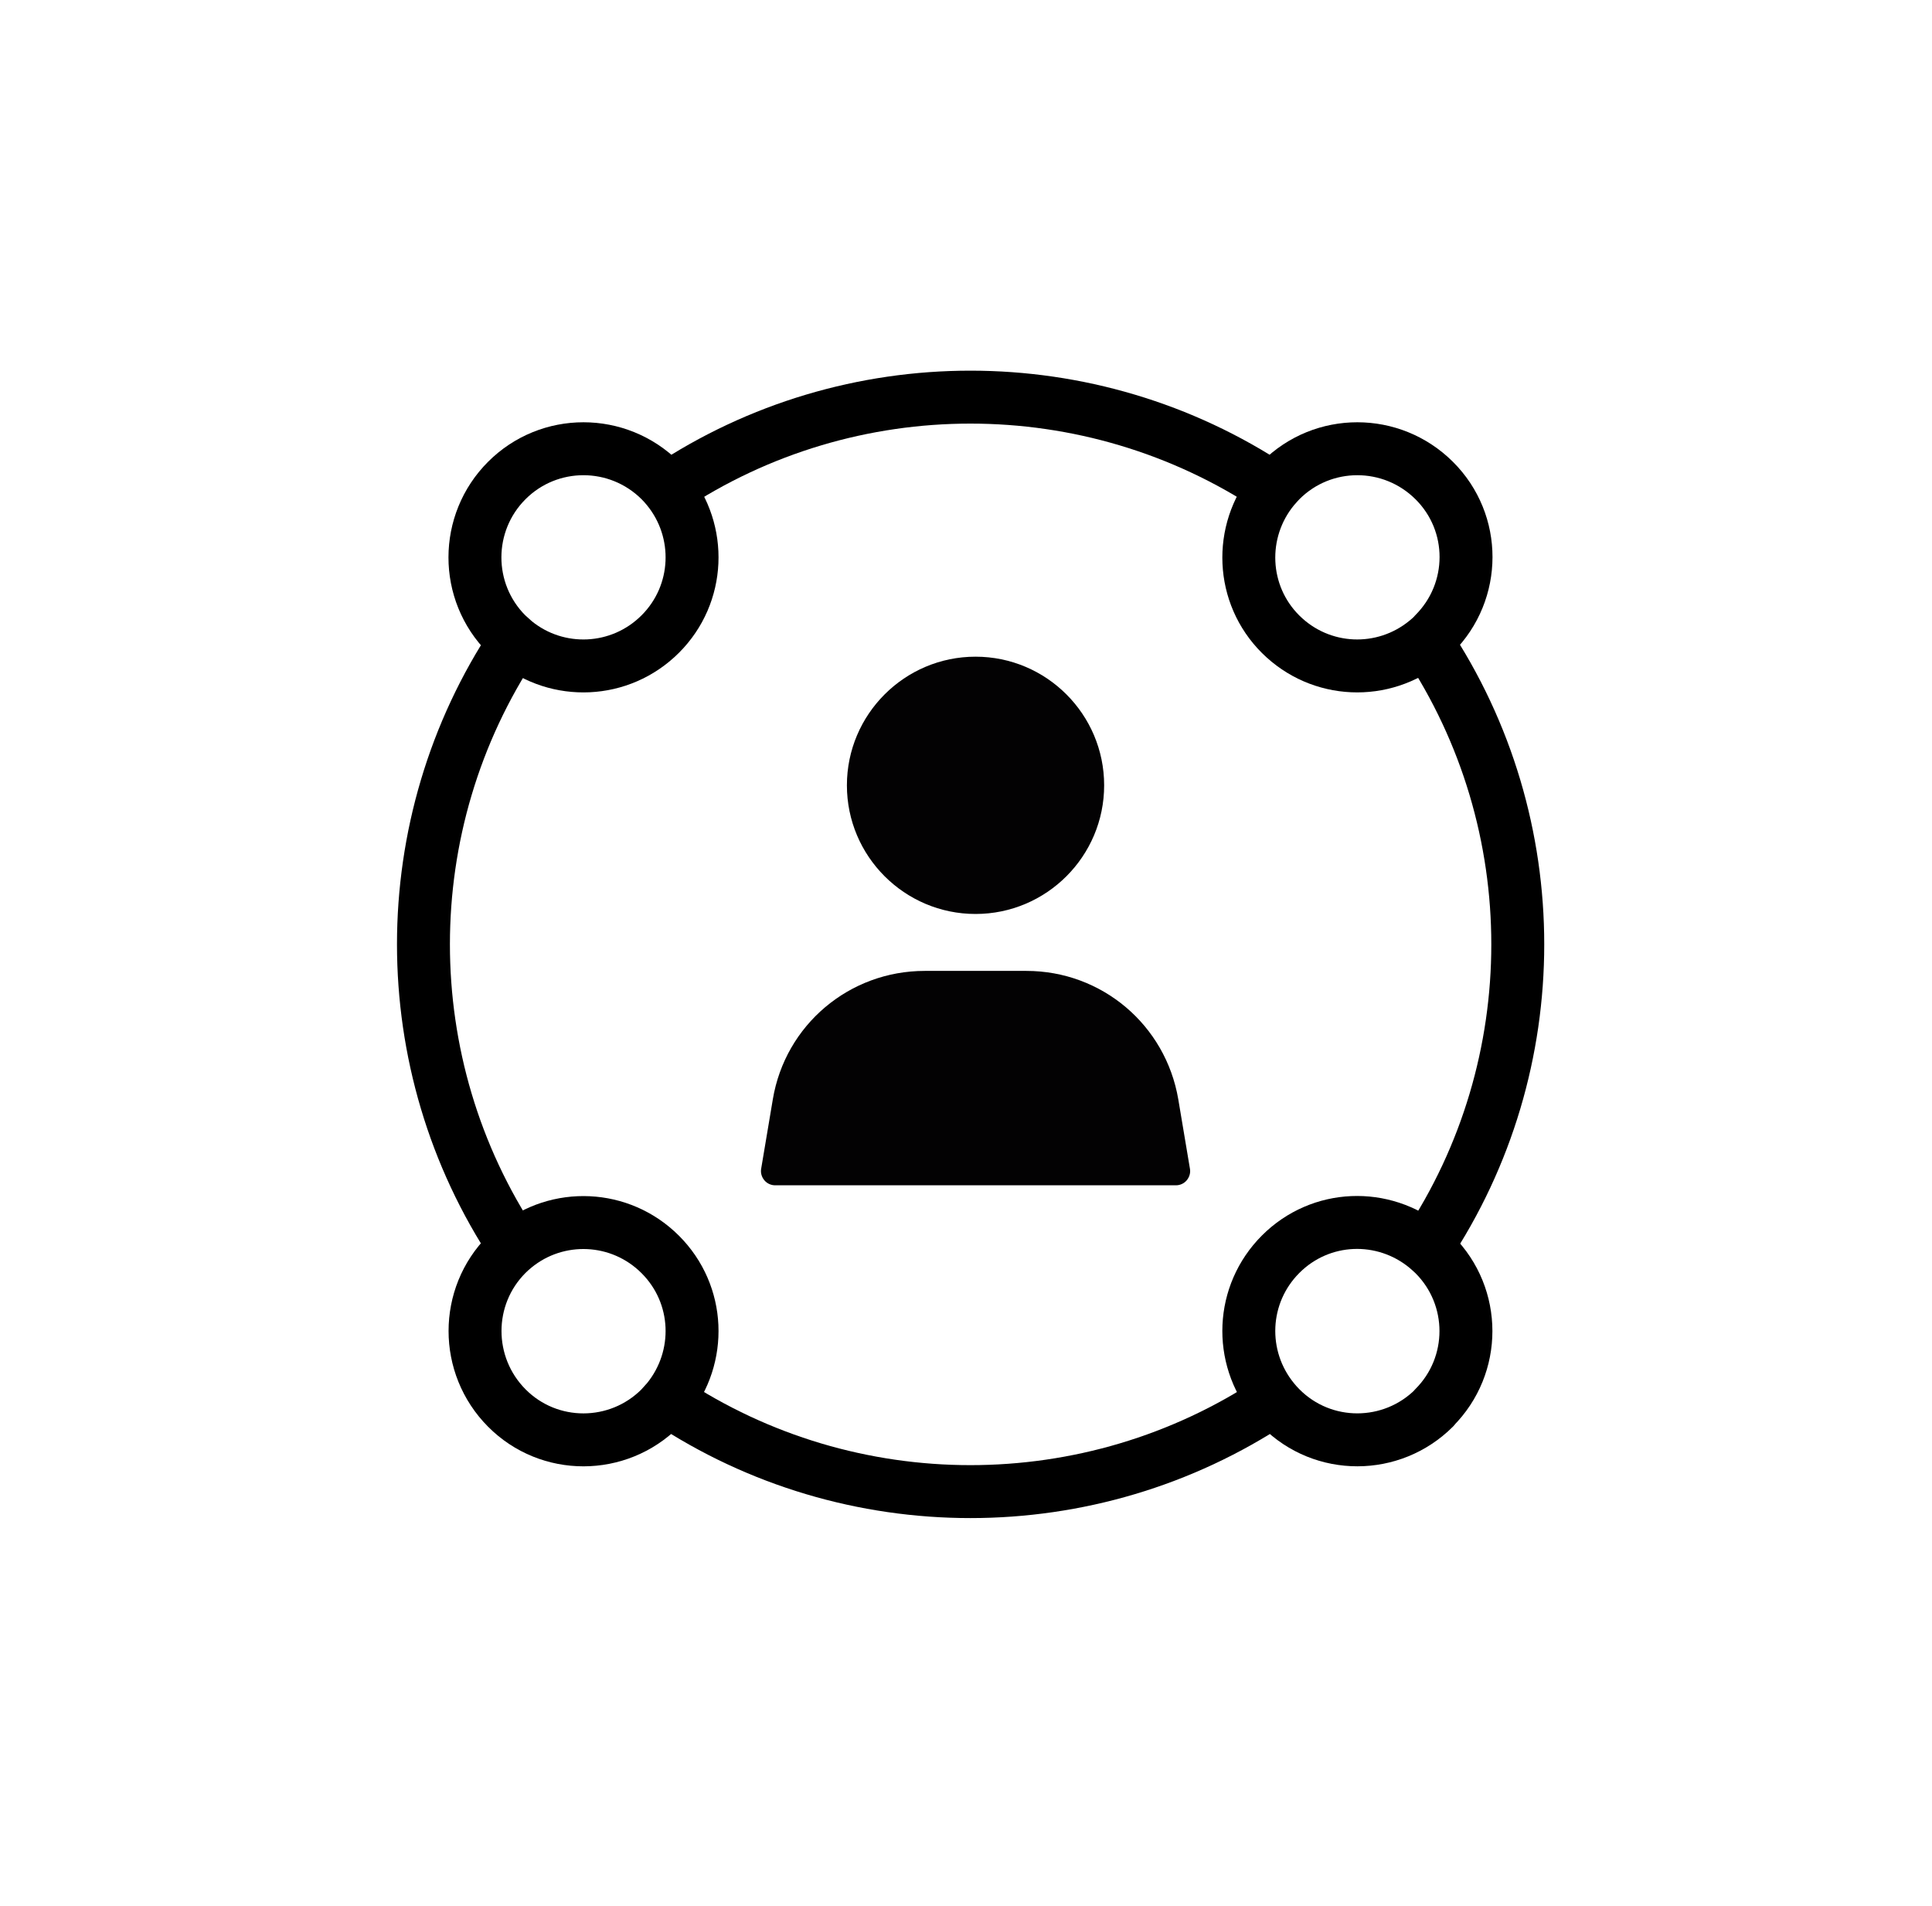
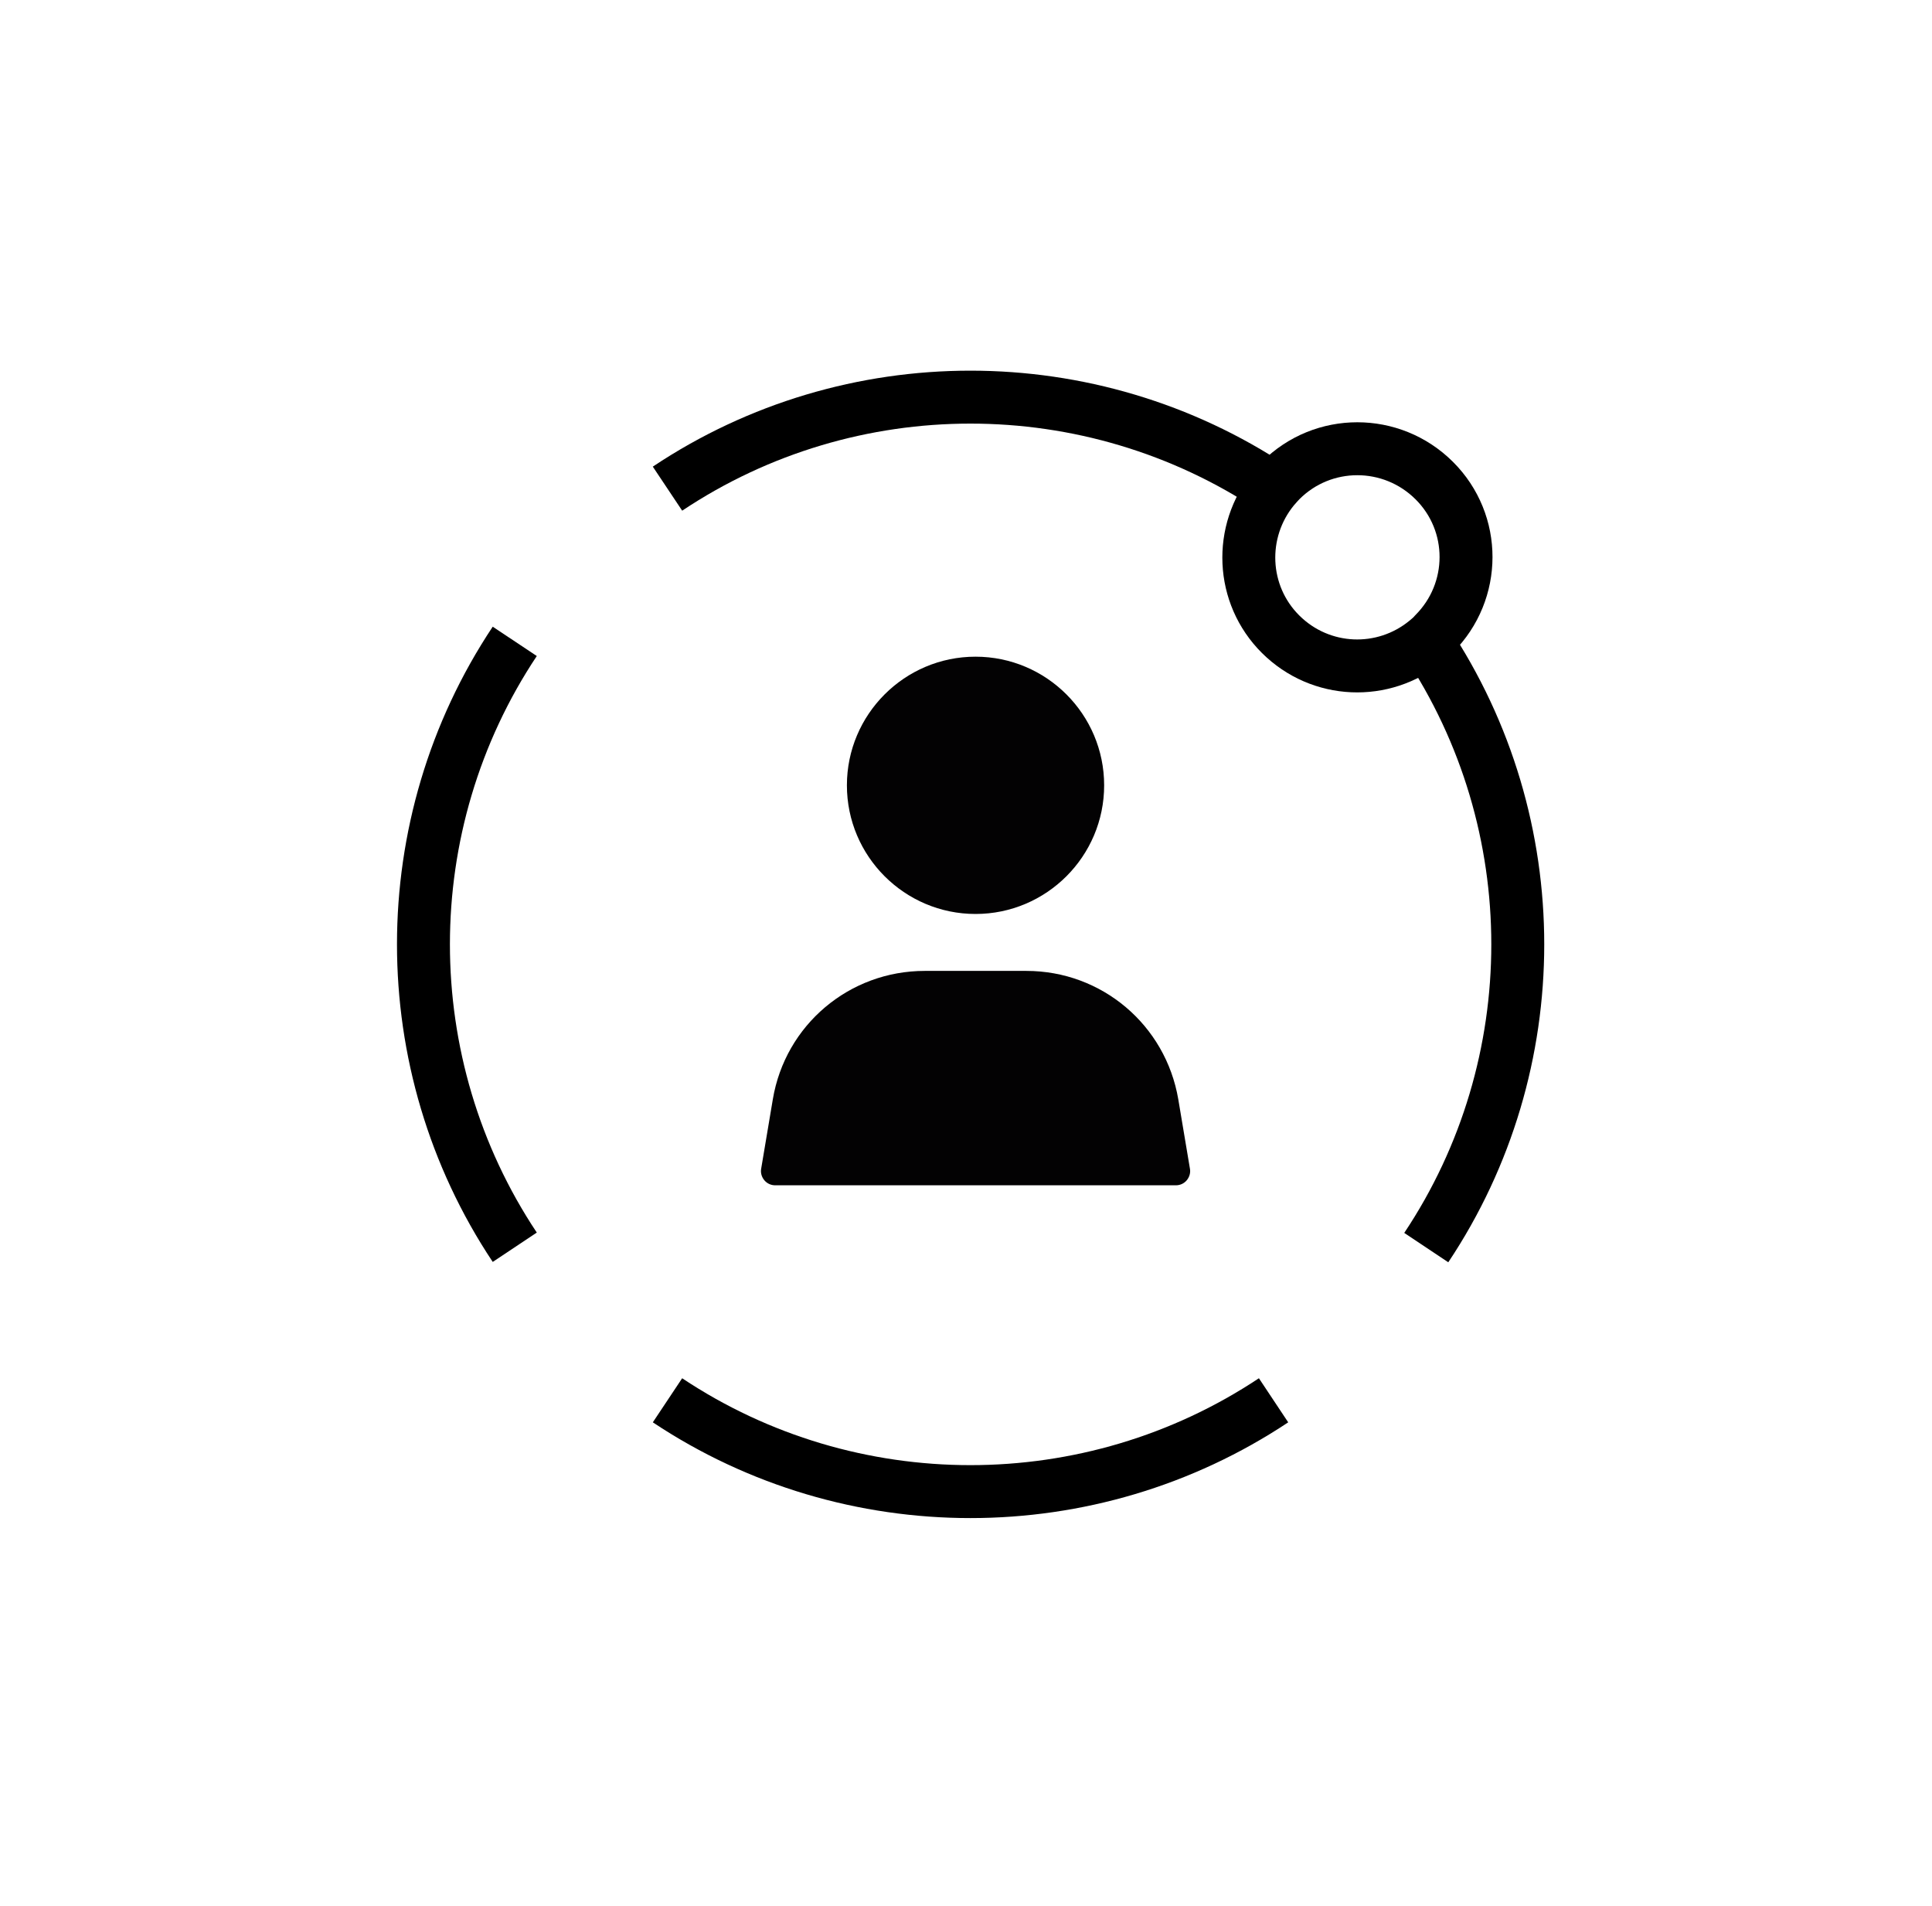
<svg xmlns="http://www.w3.org/2000/svg" width="73" height="72" viewBox="0 0 73 72" fill="none">
  <g clip-path="url(#clip0_3470_11732)">
    <path d="M36.86 34.529C34.18 34.529 32 32.349 32 29.669C32 26.989 34.18 24.809 36.86 24.809C39.54 24.809 41.72 26.989 41.72 29.669C41.72 32.349 39.54 34.529 36.86 34.529Z" fill="#030203" />
    <path d="M44.431 44.78H29.291C29.131 44.78 28.981 44.71 28.881 44.59C28.781 44.47 28.731 44.31 28.761 44.15L29.201 41.53C29.671 38.72 32.091 36.68 34.941 36.68H38.781C41.631 36.68 44.041 38.72 44.521 41.53L44.961 44.15C44.991 44.31 44.941 44.47 44.841 44.59C44.741 44.71 44.591 44.78 44.431 44.78Z" fill="#030203" />
    <path d="M53.891 24.223C58.501 31.133 58.501 40.223 53.891 47.133" stroke="black" stroke-width="2" stroke-linejoin="round" />
    <path d="M25.221 18.461C32.131 13.851 41.201 13.851 48.121 18.461" stroke="black" stroke-width="2" stroke-linejoin="round" />
    <path d="M19.45 47.12C14.85 40.211 14.85 31.14 19.45 24.23" stroke="black" stroke-width="2" stroke-linejoin="round" />
    <path d="M48.121 52.902C41.201 57.502 32.131 57.502 25.221 52.902" stroke="black" stroke-width="2" stroke-linejoin="round" />
    <path d="M54.19 23.953C54.09 24.053 53.99 24.143 53.89 24.223C52.27 25.553 49.9 25.463 48.39 23.963C46.88 22.463 46.79 20.073 48.12 18.453C48.21 18.353 48.29 18.253 48.39 18.153C49.99 16.553 52.58 16.553 54.19 18.153C55.8 19.753 55.79 22.343 54.19 23.943V23.953Z" stroke="black" stroke-width="2" stroke-linecap="square" stroke-linejoin="round" />
-     <path d="M24.949 53.193C23.349 54.793 20.749 54.803 19.149 53.193C17.549 51.583 17.549 48.983 19.149 47.383C19.239 47.293 19.349 47.193 19.449 47.113C21.059 45.793 23.439 45.883 24.949 47.393C26.459 48.903 26.539 51.273 25.219 52.893C25.129 52.993 25.039 53.093 24.949 53.193V53.193Z" stroke="black" stroke-width="2" stroke-linecap="square" stroke-linejoin="round" />
-     <path d="M54.19 53.192C52.59 54.792 49.99 54.802 48.39 53.192C48.29 53.092 48.2 52.992 48.12 52.892C46.79 51.272 46.88 48.892 48.39 47.382C49.9 45.872 52.27 45.792 53.89 47.122C53.99 47.212 54.09 47.292 54.19 47.392C55.79 48.992 55.79 51.582 54.19 53.182V53.192Z" stroke="black" stroke-width="2" stroke-linecap="square" stroke-linejoin="round" />
-     <path d="M24.949 23.953C23.439 25.463 21.059 25.553 19.449 24.233C19.349 24.143 19.249 24.053 19.149 23.963C17.539 22.353 17.549 19.753 19.149 18.153C20.749 16.553 23.339 16.553 24.949 18.153C25.039 18.243 25.139 18.353 25.219 18.453C26.539 20.063 26.459 22.443 24.949 23.953Z" stroke="black" stroke-width="2" stroke-linecap="square" stroke-linejoin="round" />
  </g>
  <defs>
    <clipPath id="clip0_3470_11732">
      <rect width="43.35" height="43.35" fill="white" transform="translate(15 14)" />
    </clipPath>
  </defs>
</svg>